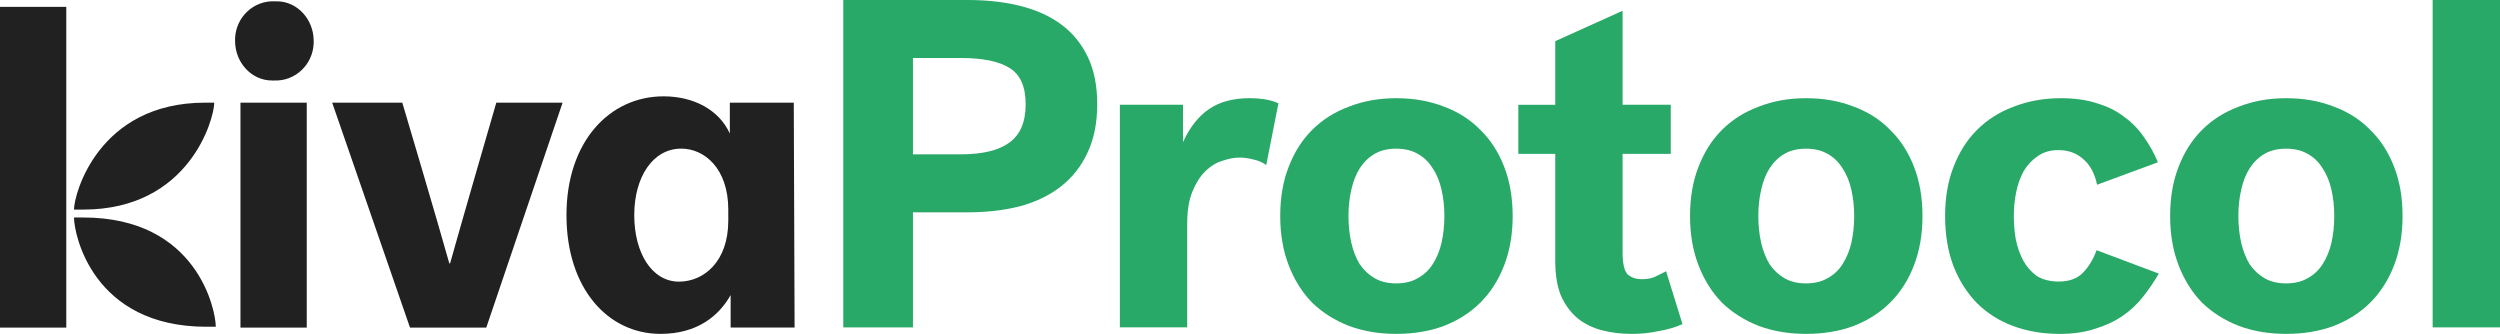
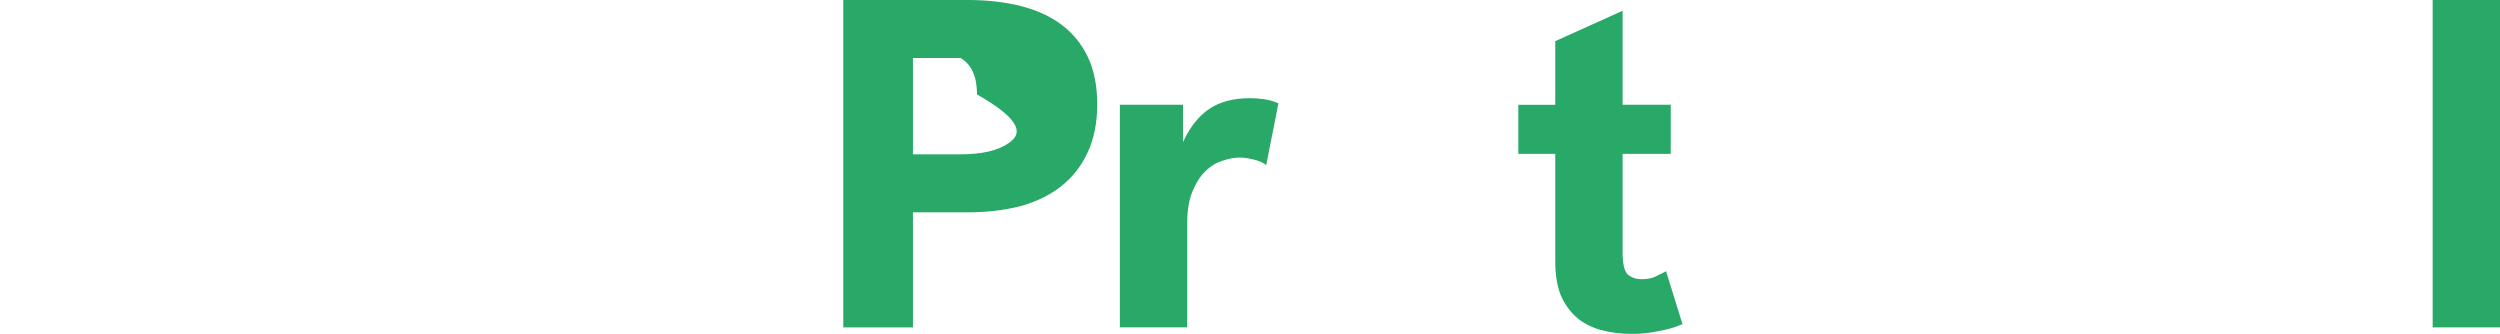
<svg xmlns="http://www.w3.org/2000/svg" version="1.1" id="Layer_1" x="0px" y="0px" style="enable-background:new 0 0 1156.09 273.33;" xml:space="preserve" viewBox="67.77 68.01 1018.32 136.01">
  <style type="text/css">
	.st0{fill:#212121;}
	.st1{fill:#29A967;}
	.st2{fill:none;stroke:#F7941D;stroke-miterlimit:10;}
	.st3{fill:#F7941D;}
	.st4{fill:#FFFFFF;}
	.st5{fill:#3A6A8E;}
	.st6{opacity:0.5;fill:#EC008C;}
	.st7{fill:none;stroke:#EC008C;stroke-width:0.1;stroke-miterlimit:10;}
	.st8{fill:none;stroke:#EC008C;stroke-miterlimit:10;}
</style>
  <g>
    <g>
      <g>
-         <path class="st0" d="M94.77,70.8h-27v130.64h27V70.8z M165.72,201.44h27v-91.61h-27V201.44z M234.77,201.44h31.08l31.08-91.61     h-27c0,0-14.44,49.67-18.83,65.48h-0.31c-4.39-15.81-19.15-65.48-19.15-65.48h-28.56L234.77,201.44z M391.1,109.83h-26.05v12.58     c-4.39-9.68-14.75-15.16-26.99-15.16c-21.97,0-39.55,18.39-39.55,48.38s16.95,48.38,38.3,48.38c15.07,0,23.85-7.42,28.57-15.81     v13.22h26.05L391.1,109.83z M364.42,157.89c0,16.77-10.05,24.84-20.09,24.84c-10.99,0-18.21-11.61-18.21-27.09     s7.53-27.09,19.15-27.09c9.42,0,19.15,8.06,19.15,24.84V157.89z M101.68,153.38c43.32,0,53.36-37.09,53.36-43.55h-3.77     c-43.32,0-53.36,37.09-53.36,43.55H101.68z M97.91,156.6c0,6.77,7.53,44.51,53.99,44.51h3.77c0-6.77-7.53-44.51-53.99-44.51     H97.91z M195.54,84.67c0-8.71-6.59-16.13-15.07-16.13c-0.31,0-0.63,0-0.94,0c-8.48-0.32-15.7,6.45-16.01,15.16     c0,0.32,0,0.65,0,0.97c0,8.71,6.59,16.13,15.07,16.13c0.31,0,0.63,0,0.94,0c8.48,0.32,15.69-6.45,16.01-15.16     C195.54,85.32,195.54,85,195.54,84.67z" />
-       </g>
+         </g>
      <g>
        <g>
-           <path class="st1" d="M510.89,91.25c-2.54-5.33-6.1-9.72-10.67-13.14c-4.57-3.43-10.1-5.97-16.57-7.62      c-6.48-1.65-13.72-2.48-21.72-2.48h-50.67v133.35h28.38v-46.86h22.29c7.75,0,14.86-0.83,21.34-2.48c6.48-1.78,12-4.44,16.57-8      c4.7-3.68,8.32-8.25,10.86-13.72c2.67-5.59,4-12.19,4-19.81C514.7,102.99,513.43,96.58,510.89,91.25z M478.88,126.11      c-4.32,3.17-10.92,4.76-19.81,4.76h-19.43V91.63h19.43c8.89,0,15.49,1.33,19.81,4c4.45,2.67,6.67,7.62,6.67,14.86      C485.55,117.73,483.33,122.93,478.88,126.11z" />
+           <path class="st1" d="M510.89,91.25c-2.54-5.33-6.1-9.72-10.67-13.14c-4.57-3.43-10.1-5.97-16.57-7.62      c-6.48-1.65-13.72-2.48-21.72-2.48h-50.67v133.35h28.38v-46.86h22.29c7.75,0,14.86-0.83,21.34-2.48c6.48-1.78,12-4.44,16.57-8      c4.7-3.68,8.32-8.25,10.86-13.72c2.67-5.59,4-12.19,4-19.81C514.7,102.99,513.43,96.58,510.89,91.25z M478.88,126.11      c-4.32,3.17-10.92,4.76-19.81,4.76h-19.43V91.63h19.43c4.45,2.67,6.67,7.62,6.67,14.86      C485.55,117.73,483.33,122.93,478.88,126.11z" />
          <path class="st1" d="M583.54,135.25c-1.52-1.14-3.3-1.9-5.33-2.29c-1.91-0.51-3.75-0.76-5.52-0.76c-2.16,0-4.51,0.44-7.05,1.33      c-2.54,0.76-4.89,2.22-7.05,4.38c-2.03,2.03-3.75,4.76-5.14,8.19c-1.4,3.43-2.1,7.75-2.1,12.95v42.29h-27.43v-90.68h25.72v15.24      c2.79-6.1,6.35-10.6,10.67-13.52c4.32-2.92,9.84-4.38,16.58-4.38c1.78,0,3.62,0.13,5.52,0.38c2.03,0.25,4.06,0.83,6.1,1.71      L583.54,135.25z" />
-           <path class="st1" d="M680.49,136.01c-2.29-5.97-5.52-10.99-9.71-15.05c-4.06-4.19-9.02-7.37-14.86-9.52      c-5.84-2.29-12.32-3.43-19.43-3.43c-6.98,0-13.4,1.14-19.24,3.43c-5.84,2.16-10.86,5.33-15.05,9.52      c-4.06,4.06-7.24,9.08-9.53,15.05c-2.29,5.84-3.43,12.51-3.43,20c0,7.37,1.14,14.03,3.43,20s5.46,11.05,9.53,15.24      c4.19,4.06,9.21,7.24,15.05,9.52c5.84,2.16,12.26,3.24,19.24,3.24c7.11,0,13.59-1.08,19.43-3.24c5.84-2.29,10.8-5.46,14.86-9.52      c4.19-4.19,7.43-9.27,9.71-15.24c2.29-5.97,3.43-12.64,3.43-20C683.91,148.52,682.77,141.85,680.49,136.01z M654.96,166.87      c-0.76,3.3-1.97,6.22-3.62,8.76c-1.52,2.41-3.56,4.32-6.1,5.71c-2.41,1.4-5.33,2.1-8.76,2.1c-3.43,0-6.35-0.7-8.76-2.1      c-2.41-1.4-4.44-3.3-6.1-5.71c-1.52-2.54-2.67-5.46-3.43-8.76c-0.76-3.43-1.14-7.05-1.14-10.86c0-3.81,0.38-7.37,1.14-10.67      c0.76-3.43,1.91-6.35,3.43-8.76c1.65-2.54,3.68-4.51,6.1-5.91c2.41-1.4,5.33-2.1,8.76-2.1c3.43,0,6.35,0.7,8.76,2.1      c2.54,1.4,4.57,3.37,6.1,5.91c1.65,2.41,2.86,5.33,3.62,8.76c0.76,3.3,1.14,6.86,1.14,10.67      C656.1,159.82,655.72,163.44,654.96,166.87z" />
          <path class="st1" d="M753.09,200.02c-2.79,1.27-6.03,2.22-9.71,2.86c-3.56,0.76-7.17,1.14-10.86,1.14      c-4.45,0-8.57-0.51-12.38-1.52s-7.11-2.67-9.91-4.95c-2.79-2.41-5.02-5.46-6.67-9.14c-1.52-3.81-2.29-8.45-2.29-13.91v-43.81      h-15.05v-20h15.05V84.77l27.43-12.38v38.29h19.62v20h-19.62v40.19c0,4.57,0.7,7.56,2.09,8.95c1.52,1.27,3.43,1.91,5.72,1.91      c2.16,0,3.94-0.32,5.33-0.95c1.52-0.76,3.05-1.52,4.57-2.29L753.09,200.02z" />
-           <path class="st1" d="M847.42,136.01c-2.29-5.97-5.53-10.99-9.71-15.05c-4.06-4.19-9.02-7.37-14.86-9.52      c-5.84-2.29-12.32-3.43-19.43-3.43c-6.99,0-13.4,1.14-19.24,3.43c-5.84,2.16-10.86,5.33-15.05,9.52      c-4.06,4.06-7.24,9.08-9.53,15.05c-2.29,5.84-3.43,12.51-3.43,20c0,7.37,1.14,14.03,3.43,20c2.29,5.97,5.46,11.05,9.53,15.24      c4.19,4.06,9.21,7.24,15.05,9.52c5.84,2.16,12.25,3.24,19.24,3.24c7.11,0,13.59-1.08,19.43-3.24c5.84-2.29,10.8-5.46,14.86-9.52      c4.19-4.19,7.43-9.27,9.71-15.24s3.43-12.64,3.43-20C850.84,148.52,849.7,141.85,847.42,136.01z M821.89,166.87      c-0.76,3.3-1.97,6.22-3.62,8.76c-1.52,2.41-3.56,4.32-6.1,5.71c-2.41,1.4-5.33,2.1-8.76,2.1c-3.43,0-6.35-0.7-8.76-2.1      c-2.41-1.4-4.44-3.3-6.09-5.71c-1.52-2.54-2.67-5.46-3.43-8.76c-0.76-3.43-1.14-7.05-1.14-10.86c0-3.81,0.38-7.37,1.14-10.67      c0.76-3.43,1.91-6.35,3.43-8.76c1.65-2.54,3.68-4.51,6.09-5.91c2.41-1.4,5.33-2.1,8.76-2.1c3.43,0,6.35,0.7,8.76,2.1      c2.54,1.4,4.57,3.37,6.1,5.91c1.65,2.41,2.86,5.33,3.62,8.76c0.76,3.3,1.14,6.86,1.14,10.67      C823.03,159.82,822.65,163.44,821.89,166.87z" />
-           <path class="st1" d="M860.06,156.01c0-7.49,1.14-14.16,3.43-20c2.29-5.97,5.46-10.99,9.53-15.05c4.19-4.19,9.21-7.37,15.05-9.52      c5.84-2.29,12.25-3.43,19.24-3.43c5.59,0,10.48,0.7,14.67,2.1c4.32,1.27,8,3.11,11.05,5.52c3.18,2.29,5.84,5.02,8,8.19      c2.29,3.18,4.19,6.6,5.72,10.29l-24.77,9.14c-1.02-4.7-2.92-8.19-5.72-10.48c-2.67-2.41-6.03-3.62-10.1-3.62      c-3.3,0-6.1,0.83-8.38,2.48c-2.29,1.52-4.19,3.56-5.72,6.1c-1.4,2.54-2.41,5.4-3.05,8.57c-0.64,3.17-0.95,6.41-0.95,9.72      c0,3.05,0.25,6.16,0.76,9.33c0.64,3.18,1.65,6.1,3.05,8.76c1.4,2.54,3.24,4.64,5.52,6.29c2.41,1.52,5.4,2.29,8.95,2.29      c4.19,0,7.43-1.14,9.71-3.43c2.41-2.41,4.32-5.52,5.72-9.33l25.34,9.52c-1.91,3.3-4.06,6.48-6.48,9.52      c-2.29,2.92-5.08,5.52-8.38,7.81c-3.18,2.16-6.86,3.87-11.05,5.14c-4.19,1.4-9.02,2.1-14.48,2.1c-6.86,0-13.21-1.08-19.05-3.24      c-5.72-2.16-10.6-5.27-14.67-9.33c-4.06-4.19-7.24-9.21-9.53-15.05C861.2,170.43,860.06,163.63,860.06,156.01z" />
-           <path class="st1" d="M1042.97,136.01c-2.29-5.97-5.52-10.99-9.71-15.05c-4.06-4.19-9.02-7.37-14.86-9.52      c-5.84-2.29-12.32-3.43-19.43-3.43c-6.98,0-13.4,1.14-19.24,3.43c-5.84,2.16-10.86,5.33-15.05,9.52      c-4.06,4.06-7.24,9.08-9.53,15.05c-2.29,5.84-3.43,12.51-3.43,20c0,7.37,1.14,14.03,3.43,20c2.29,5.97,5.46,11.05,9.53,15.24      c4.19,4.06,9.21,7.24,15.05,9.52c5.84,2.16,12.26,3.24,19.24,3.24c7.11,0,13.59-1.08,19.43-3.24c5.84-2.29,10.8-5.46,14.86-9.52      c4.19-4.19,7.43-9.27,9.71-15.24c2.29-5.97,3.43-12.64,3.43-20C1046.4,148.52,1045.25,141.85,1042.97,136.01z M1017.44,166.87      c-0.76,3.3-1.97,6.22-3.62,8.76c-1.52,2.41-3.56,4.32-6.1,5.71c-2.41,1.4-5.33,2.1-8.76,2.1c-3.43,0-6.35-0.7-8.76-2.1      c-2.41-1.4-4.45-3.3-6.1-5.71c-1.52-2.54-2.67-5.46-3.43-8.76c-0.76-3.43-1.14-7.05-1.14-10.86c0-3.81,0.38-7.37,1.14-10.67      c0.76-3.43,1.9-6.35,3.43-8.76c1.65-2.54,3.68-4.51,6.1-5.91c2.41-1.4,5.33-2.1,8.76-2.1c3.43,0,6.35,0.7,8.76,2.1      c2.54,1.4,4.57,3.37,6.1,5.91c1.65,2.41,2.86,5.33,3.62,8.76c0.76,3.3,1.14,6.86,1.14,10.67      C1018.58,159.82,1018.2,163.44,1017.44,166.87z" />
          <rect x="1058.66" y="68.01" class="st1" width="27.43" height="133.35" />
        </g>
      </g>
    </g>
  </g>
</svg>